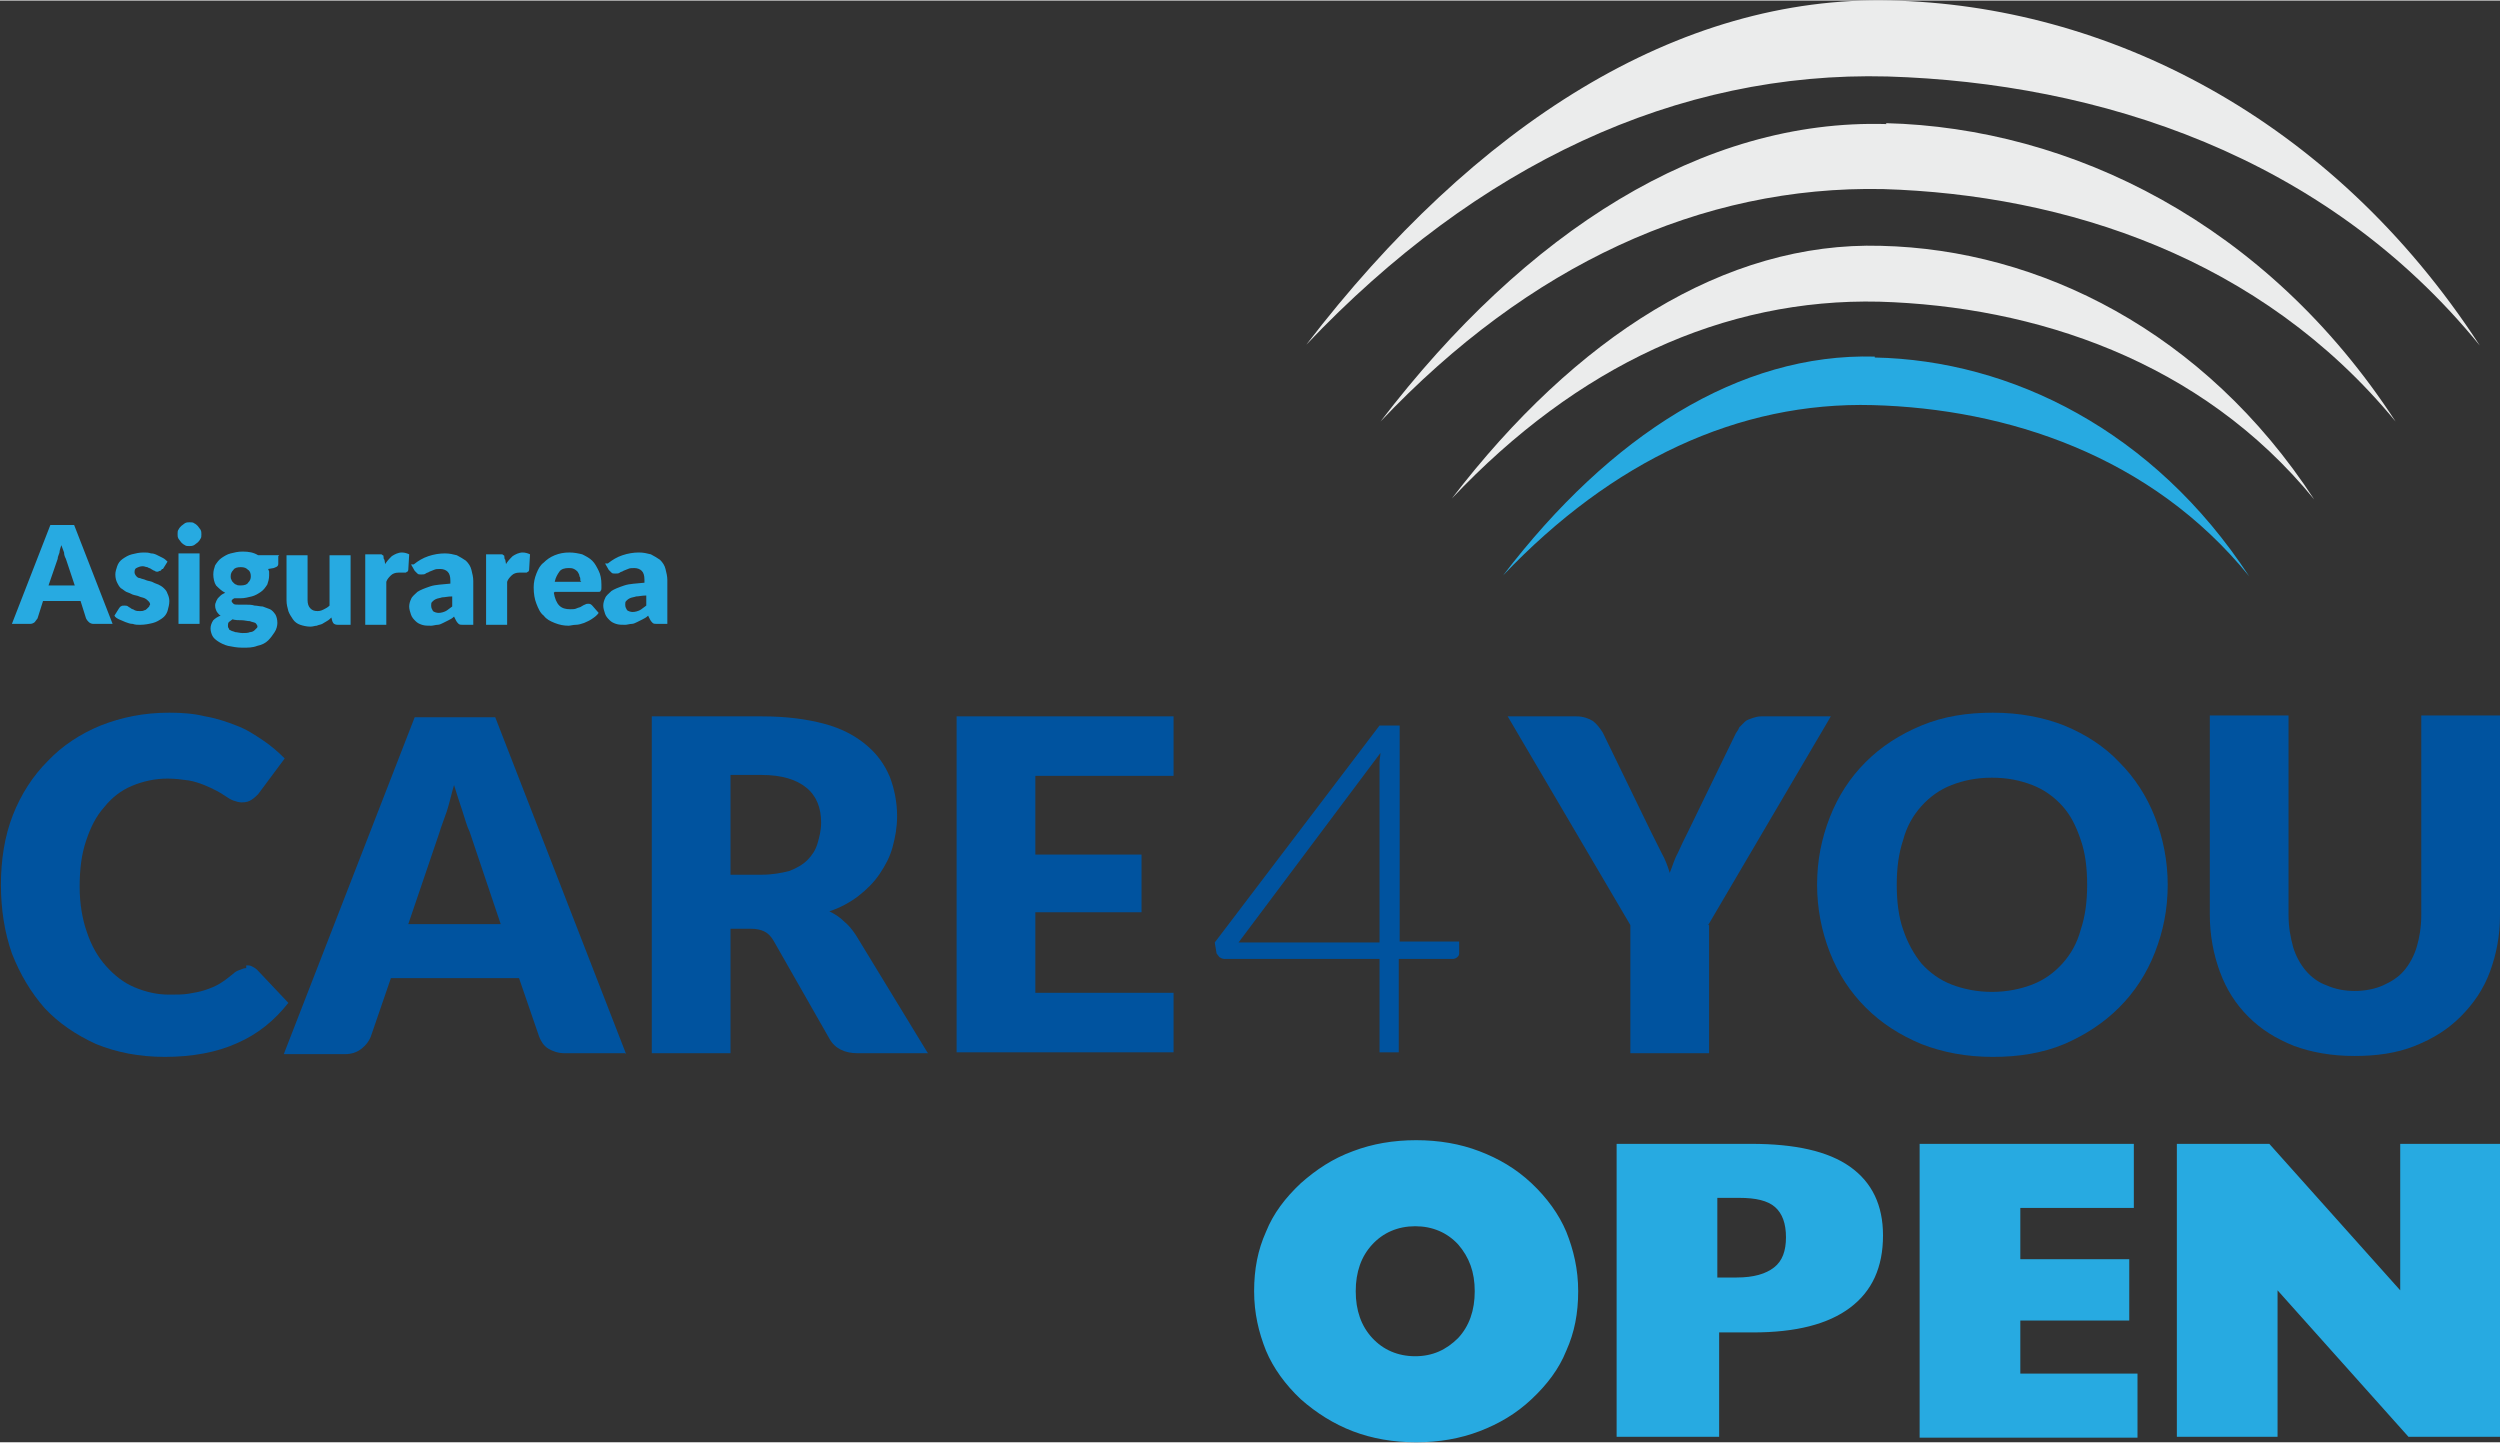
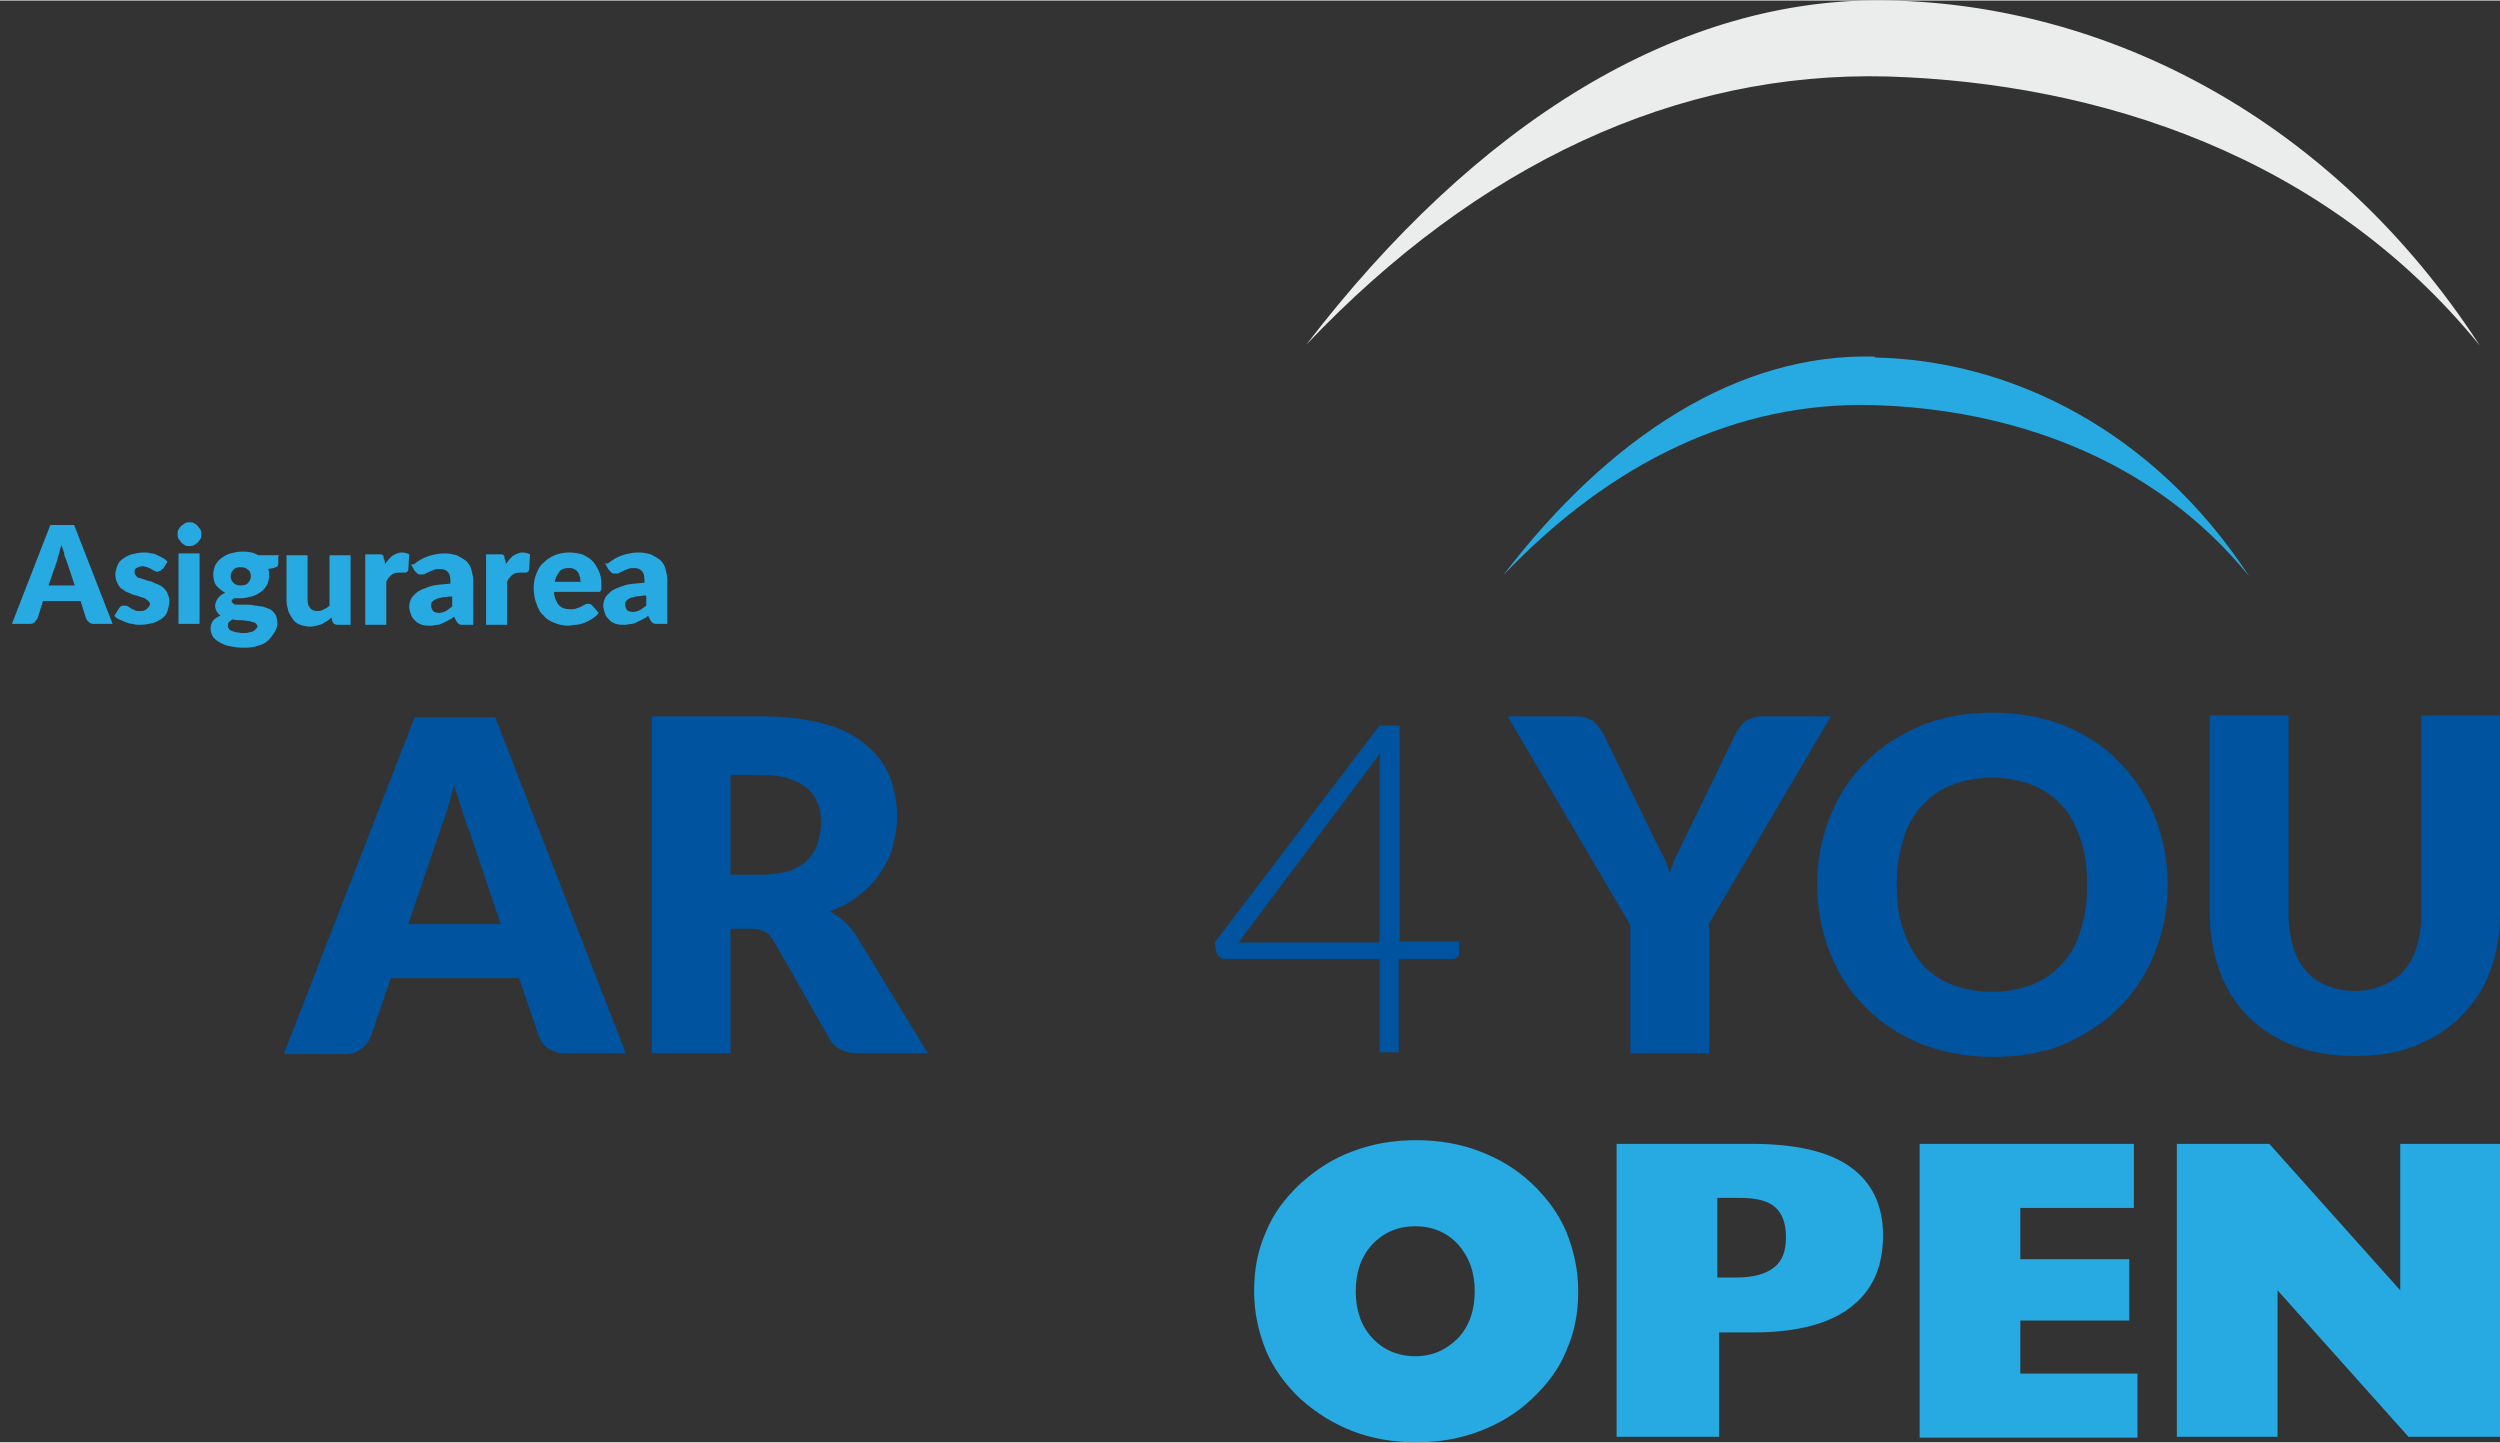
<svg xmlns="http://www.w3.org/2000/svg" xml:space="preserve" width="1.433in" height="0.827in" version="1.1" style="shape-rendering:geometricPrecision; text-rendering:geometricPrecision; image-rendering:optimizeQuality; fill-rule:evenodd; clip-rule:evenodd" viewBox="0 0 27.31 15.75">
  <rect x="0" y="0" width="27.31" height="15.75" fill="#333333" stroke="none" />
  <defs>
    <style type="text/css">
   
    .fil3 {fill:#EBECEC;fill-rule:nonzero}
    .fil0 {fill:#00539F;fill-rule:nonzero}
    .fil2 {fill:#27AAE1;fill-rule:nonzero}
    .fil1 {fill:#27AAE1;fill-rule:nonzero}
   
  </style>
  </defs>
  <g id="Layer_x0020_1">
    <g id="_2556760632320">
      <g>
-         <path class="fil0" d="M2.69 10.54c0.02,0 0.04,0 0.06,0.01 0.02,0.01 0.04,0.02 0.06,0.04l0.34 0.36c-0.15,0.19 -0.33,0.34 -0.56,0.44 -0.22,0.1 -0.49,0.15 -0.79,0.15 -0.28,0 -0.53,-0.05 -0.75,-0.14 -0.22,-0.1 -0.41,-0.23 -0.56,-0.39 -0.15,-0.17 -0.27,-0.37 -0.36,-0.6 -0.08,-0.23 -0.12,-0.48 -0.12,-0.75 0,-0.27 0.04,-0.53 0.13,-0.76 0.09,-0.23 0.22,-0.43 0.38,-0.59 0.16,-0.17 0.36,-0.3 0.58,-0.39 0.23,-0.09 0.47,-0.14 0.75,-0.14 0.14,0 0.27,0.01 0.39,0.04 0.12,0.02 0.24,0.06 0.34,0.1 0.11,0.04 0.2,0.1 0.29,0.16 0.09,0.06 0.17,0.13 0.24,0.2l-0.29 0.39c-0.02,0.02 -0.04,0.04 -0.07,0.06 -0.03,0.02 -0.06,0.03 -0.11,0.03 -0.03,0 -0.06,-0.01 -0.09,-0.02 -0.03,-0.01 -0.06,-0.03 -0.09,-0.05 -0.03,-0.02 -0.06,-0.04 -0.1,-0.06 -0.04,-0.02 -0.08,-0.04 -0.13,-0.06 -0.05,-0.02 -0.11,-0.04 -0.17,-0.05 -0.07,-0.01 -0.15,-0.02 -0.23,-0.02 -0.14,0 -0.27,0.03 -0.39,0.08 -0.12,0.05 -0.22,0.13 -0.3,0.23 -0.09,0.1 -0.15,0.22 -0.2,0.37 -0.05,0.15 -0.07,0.31 -0.07,0.5 0,0.19 0.03,0.36 0.08,0.5 0.05,0.15 0.12,0.27 0.21,0.37 0.09,0.1 0.19,0.18 0.31,0.23 0.12,0.05 0.24,0.08 0.38,0.08 0.08,0 0.15,-0 0.21,-0.01 0.06,-0.01 0.12,-0.02 0.18,-0.04 0.06,-0.02 0.11,-0.04 0.16,-0.07 0.05,-0.03 0.1,-0.07 0.15,-0.11 0.02,-0.02 0.04,-0.03 0.07,-0.04 0.02,-0.01 0.05,-0.02 0.07,-0.02z" />
        <path class="fil0" d="M5.47 10.09l-0.34 -1.01c-0.03,-0.06 -0.05,-0.14 -0.08,-0.23 -0.03,-0.09 -0.06,-0.18 -0.09,-0.28 -0.03,0.1 -0.05,0.2 -0.08,0.29 -0.03,0.09 -0.06,0.16 -0.08,0.23l-0.34 1 1.01 0zm1.36 1.41l-0.66 0c-0.07,0 -0.13,-0.02 -0.18,-0.05 -0.05,-0.03 -0.08,-0.08 -0.1,-0.13l-0.22 -0.64 -1.4 0 -0.22 0.64c-0.02,0.05 -0.05,0.09 -0.1,0.13 -0.05,0.04 -0.11,0.06 -0.18,0.06l-0.67 0 1.43 -3.68 0.88 0 1.43 3.68z" />
        <path class="fil0" d="M8.32 9.55c0.12,0 0.22,-0.02 0.3,-0.04 0.08,-0.03 0.15,-0.07 0.2,-0.12 0.05,-0.05 0.09,-0.11 0.11,-0.18 0.02,-0.07 0.04,-0.14 0.04,-0.23 0,-0.16 -0.05,-0.29 -0.16,-0.38 -0.11,-0.09 -0.27,-0.14 -0.49,-0.14l-0.34 0 0 1.09 0.34 0zm1.82 1.95l-0.77 0c-0.14,0 -0.25,-0.05 -0.31,-0.16l-0.61 -1.07c-0.03,-0.05 -0.06,-0.08 -0.1,-0.1 -0.04,-0.02 -0.09,-0.03 -0.15,-0.03l-0.22 0 0 1.36 -0.86 0 0 -3.68 1.2 0c0.27,0 0.49,0.03 0.68,0.08 0.19,0.05 0.34,0.13 0.46,0.23 0.12,0.1 0.2,0.21 0.26,0.35 0.05,0.13 0.08,0.28 0.08,0.43 0,0.12 -0.02,0.23 -0.05,0.34 -0.03,0.11 -0.08,0.2 -0.14,0.29 -0.06,0.09 -0.14,0.17 -0.23,0.24 -0.09,0.07 -0.2,0.13 -0.32,0.17 0.06,0.03 0.11,0.06 0.16,0.11 0.05,0.04 0.09,0.09 0.13,0.15l0.78 1.28z" />
-         <polygon class="fil0" points="11.31,8.47 11.31,9.33 12.47,9.33 12.47,9.96 11.31,9.96 11.31,10.84 12.82,10.84 12.82,11.49 10.45,11.49 10.45,7.82 12.82,7.82 12.82,8.47 " />
        <path class="fil0" d="M15.07 10.28l0 -1.87c0,-0.03 0,-0.06 0,-0.09 0,-0.03 0.01,-0.07 0.01,-0.1l-1.55 2.07 1.54 0zm0.87 0l0 0.13c0,0.02 -0.01,0.03 -0.02,0.04 -0.01,0.01 -0.03,0.02 -0.05,0.02l-0.59 0 0 1.02 -0.21 0 0 -1.02 -1.69 0c-0.03,0 -0.04,-0.01 -0.06,-0.02 -0.01,-0.01 -0.02,-0.03 -0.03,-0.04l-0.02 -0.12 1.8 -2.37 0.22 0 0 2.36 0.66 0z" />
        <path class="fil0" d="M18.67 10.1l0 1.4 -0.86 0 0 -1.4 -1.34 -2.28 0.75 0c0.07,0 0.13,0.02 0.18,0.05 0.04,0.03 0.08,0.08 0.11,0.13l0.52 1.07c0.04,0.08 0.08,0.16 0.12,0.24 0.04,0.07 0.07,0.15 0.09,0.22 0.03,-0.07 0.05,-0.15 0.09,-0.22 0.03,-0.07 0.07,-0.15 0.11,-0.23l0.52 -1.07c0.01,-0.02 0.03,-0.04 0.04,-0.07 0.02,-0.02 0.04,-0.04 0.06,-0.06 0.02,-0.02 0.05,-0.03 0.08,-0.04 0.03,-0.01 0.06,-0.02 0.1,-0.02l0.76 0 -1.34 2.28z" />
        <path class="fil0" d="M23.68 9.66c0,0.27 -0.05,0.51 -0.14,0.74 -0.09,0.23 -0.22,0.43 -0.39,0.6 -0.17,0.17 -0.37,0.3 -0.6,0.4 -0.24,0.1 -0.5,0.14 -0.78,0.14 -0.29,0 -0.55,-0.05 -0.78,-0.14 -0.24,-0.1 -0.44,-0.23 -0.61,-0.4 -0.17,-0.17 -0.3,-0.37 -0.39,-0.6 -0.09,-0.23 -0.14,-0.48 -0.14,-0.74 0,-0.27 0.05,-0.51 0.14,-0.74 0.09,-0.23 0.22,-0.43 0.39,-0.6 0.17,-0.17 0.37,-0.3 0.61,-0.4 0.24,-0.1 0.5,-0.14 0.78,-0.14 0.29,0 0.55,0.05 0.78,0.14 0.24,0.1 0.44,0.23 0.6,0.4 0.17,0.17 0.3,0.37 0.39,0.6 0.09,0.23 0.14,0.48 0.14,0.74zm-0.88 0c0,-0.18 -0.02,-0.35 -0.07,-0.49 -0.05,-0.15 -0.11,-0.27 -0.2,-0.37 -0.09,-0.1 -0.2,-0.18 -0.33,-0.23 -0.13,-0.05 -0.27,-0.08 -0.44,-0.08 -0.17,0 -0.31,0.03 -0.44,0.08 -0.13,0.05 -0.24,0.13 -0.33,0.23 -0.09,0.1 -0.16,0.22 -0.2,0.37 -0.05,0.15 -0.07,0.31 -0.07,0.49 0,0.18 0.02,0.35 0.07,0.49 0.05,0.15 0.12,0.27 0.2,0.37 0.09,0.1 0.2,0.18 0.33,0.23 0.13,0.05 0.28,0.08 0.44,0.08 0.16,0 0.31,-0.03 0.44,-0.08 0.13,-0.05 0.24,-0.13 0.33,-0.23 0.09,-0.1 0.16,-0.22 0.2,-0.37 0.05,-0.15 0.07,-0.31 0.07,-0.49z" />
        <path class="fil0" d="M25.72 10.82c0.11,0 0.22,-0.02 0.31,-0.06 0.09,-0.04 0.17,-0.09 0.23,-0.16 0.06,-0.07 0.11,-0.16 0.14,-0.26 0.03,-0.1 0.05,-0.22 0.05,-0.35l0 -2.18 0.86 0 0 2.18c0,0.23 -0.04,0.43 -0.11,0.62 -0.07,0.19 -0.18,0.35 -0.32,0.49 -0.14,0.14 -0.3,0.24 -0.5,0.32 -0.2,0.08 -0.42,0.11 -0.66,0.11 -0.25,0 -0.47,-0.04 -0.66,-0.11 -0.2,-0.08 -0.36,-0.18 -0.5,-0.32 -0.14,-0.14 -0.24,-0.3 -0.31,-0.49 -0.07,-0.19 -0.11,-0.4 -0.11,-0.62l0 -2.18 0.86 0 0 2.18c0,0.13 0.02,0.24 0.05,0.35 0.03,0.1 0.08,0.19 0.14,0.26 0.06,0.07 0.14,0.13 0.23,0.16 0.09,0.04 0.19,0.06 0.31,0.06z" />
      </g>
      <path class="fil1" d="M14.81 14.1c0,0.21 0.06,0.38 0.18,0.51 0.12,0.13 0.28,0.2 0.47,0.2 0.19,0 0.34,-0.07 0.47,-0.2 0.12,-0.13 0.18,-0.3 0.18,-0.51 0,-0.21 -0.06,-0.37 -0.18,-0.51 -0.12,-0.13 -0.28,-0.2 -0.47,-0.2 -0.19,0 -0.35,0.07 -0.47,0.2 -0.12,0.13 -0.18,0.3 -0.18,0.51zm-1.11 0c0,-0.24 0.04,-0.45 0.13,-0.65 0.08,-0.2 0.21,-0.37 0.38,-0.53 0.17,-0.15 0.35,-0.27 0.57,-0.35 0.21,-0.08 0.44,-0.12 0.69,-0.12 0.25,0 0.48,0.04 0.69,0.12 0.21,0.08 0.4,0.19 0.57,0.35 0.17,0.16 0.3,0.34 0.38,0.53 0.08,0.2 0.13,0.41 0.13,0.65 0,0.24 -0.04,0.45 -0.13,0.65 -0.08,0.2 -0.21,0.37 -0.38,0.53 -0.17,0.16 -0.36,0.27 -0.57,0.35 -0.21,0.08 -0.44,0.12 -0.69,0.12 -0.25,0 -0.48,-0.04 -0.69,-0.12 -0.21,-0.08 -0.4,-0.2 -0.57,-0.35 -0.17,-0.16 -0.3,-0.34 -0.38,-0.53 -0.08,-0.2 -0.13,-0.41 -0.13,-0.65zm5.06 -0.15l0.21 0c0.19,0 0.32,-0.04 0.41,-0.11 0.09,-0.07 0.13,-0.18 0.13,-0.33 0,-0.15 -0.04,-0.26 -0.12,-0.33 -0.08,-0.07 -0.21,-0.1 -0.39,-0.1l-0.24 0 0 0.87zm-1.1 1.74l0 -3.2 1.47 0c0.48,0 0.84,0.08 1.08,0.25 0.24,0.17 0.36,0.42 0.36,0.75 0,0.35 -0.12,0.61 -0.36,0.79 -0.24,0.18 -0.59,0.27 -1.06,0.27l-0.37 0 0 1.14 -1.1 0zm3.31 0l0 -3.2 2.34 0 0 0.7 -1.24 0 0 0.56 1.19 0 0 0.67 -1.19 0 0 0.58 1.28 0 0 0.7 -2.38 0zm2.81 0l0 -3.2 1.01 0 1.43 1.6 0 -1.6 1.1 0 0 3.2 -1.01 0 -1.43 -1.6 0 1.6 -1.1 0z" />
      <path class="fil2" d="M20.48 3.89c-1.48,-0.04 -2.89,0.86 -4.06,2.39 1.19,-1.25 2.57,-1.9 4.04,-1.86 1.46,0.04 3.04,0.55 4.11,1.87 -1.04,-1.59 -2.6,-2.36 -4.09,-2.39z" />
-       <path class="fil3" d="M20.55 2.68c-1.71,-0.05 -3.34,1 -4.69,2.76 1.37,-1.45 2.97,-2.19 4.67,-2.15 1.69,0.05 3.51,0.64 4.75,2.16 -1.2,-1.84 -3.01,-2.73 -4.73,-2.77z" />
-       <path class="fil3" d="M20.61 1.35c-2.01,-0.06 -3.94,1.17 -5.53,3.25 1.62,-1.71 3.5,-2.58 5.49,-2.54 1.99,0.06 4.13,0.75 5.6,2.54 -1.41,-2.17 -3.55,-3.21 -5.57,-3.26z" />
      <path class="fil3" d="M20.66 0c-2.33,-0.06 -4.55,1.36 -6.39,3.76 1.87,-1.97 4.05,-2.99 6.35,-2.93 2.3,0.07 4.78,0.86 6.47,2.94 -1.63,-2.51 -4.1,-3.72 -6.44,-3.77z" />
      <path class="fil1" d="M0.82 6.4l-0.1 -0.3c-0.01,-0.02 -0.02,-0.04 -0.02,-0.07 -0.01,-0.03 -0.02,-0.05 -0.03,-0.08 -0.01,0.03 -0.02,0.06 -0.02,0.08 -0.01,0.03 -0.02,0.05 -0.02,0.07l-0.1 0.29 0.3 0zm0.4 0.41l-0.2 0c-0.02,0 -0.04,-0.01 -0.05,-0.02 -0.01,-0.01 -0.02,-0.02 -0.03,-0.04l-0.06 -0.19 -0.41 0 -0.06 0.19c-0.01,0.01 -0.02,0.03 -0.03,0.04 -0.01,0.01 -0.03,0.02 -0.05,0.02l-0.2 0 0.42 -1.08 0.26 0 0.42 1.08zm0.55 -0.6c-0.01,0.01 -0.01,0.02 -0.02,0.02 -0.01,0 -0.02,0.01 -0.03,0.01 -0.01,0 -0.02,-0 -0.03,-0.01 -0.01,-0 -0.02,-0.01 -0.04,-0.02 -0.01,-0.01 -0.03,-0.01 -0.04,-0.02 -0.02,-0 -0.03,-0.01 -0.05,-0.01 -0.03,0 -0.05,0.01 -0.07,0.02 -0.02,0.01 -0.02,0.03 -0.02,0.05 0,0.01 0.01,0.03 0.02,0.04 0.01,0.01 0.02,0.02 0.04,0.02 0.02,0.01 0.04,0.01 0.06,0.02 0.02,0.01 0.04,0.01 0.07,0.02 0.02,0.01 0.04,0.02 0.07,0.03 0.02,0.01 0.04,0.02 0.06,0.04 0.02,0.02 0.03,0.03 0.04,0.06 0.01,0.02 0.02,0.05 0.02,0.08 0,0.04 -0.01,0.07 -0.02,0.11 -0.01,0.03 -0.03,0.06 -0.06,0.08 -0.03,0.02 -0.06,0.04 -0.1,0.05 -0.04,0.01 -0.09,0.02 -0.14,0.02 -0.03,0 -0.05,-0 -0.08,-0.01 -0.03,-0 -0.05,-0.01 -0.08,-0.02 -0.02,-0.01 -0.05,-0.02 -0.07,-0.03 -0.02,-0.01 -0.04,-0.02 -0.05,-0.04l0.05 -0.08c0.01,-0.01 0.01,-0.02 0.02,-0.02 0.01,-0.01 0.02,-0.01 0.04,-0.01 0.01,0 0.03,0 0.04,0.01 0.01,0.01 0.02,0.01 0.03,0.02 0.01,0.01 0.03,0.01 0.04,0.02 0.02,0.01 0.04,0.01 0.06,0.01 0.02,0 0.03,-0 0.05,-0.01 0.01,-0 0.02,-0.01 0.03,-0.02 0.01,-0.01 0.01,-0.01 0.02,-0.02 0,-0.01 0.01,-0.02 0.01,-0.02 0,-0.02 -0.01,-0.03 -0.02,-0.04 -0.01,-0.01 -0.02,-0.02 -0.04,-0.03 -0.02,-0.01 -0.04,-0.01 -0.06,-0.02 -0.02,-0.01 -0.04,-0.01 -0.07,-0.02 -0.02,-0.01 -0.04,-0.02 -0.07,-0.03 -0.02,-0.01 -0.04,-0.03 -0.06,-0.04 -0.02,-0.02 -0.03,-0.04 -0.04,-0.06 -0.01,-0.02 -0.02,-0.05 -0.02,-0.09 0,-0.03 0.01,-0.06 0.02,-0.09 0.01,-0.03 0.03,-0.06 0.06,-0.08 0.03,-0.02 0.06,-0.04 0.1,-0.05 0.04,-0.01 0.08,-0.02 0.13,-0.02 0.03,0 0.05,0 0.08,0.01 0.03,0 0.05,0.01 0.07,0.02 0.02,0.01 0.04,0.02 0.06,0.03 0.02,0.01 0.04,0.03 0.05,0.04l-0.05 0.08zm0.41 -0.17l0 0.77 -0.23 0 0 -0.77 0.23 0zm0.02 -0.21c0,0.02 -0,0.04 -0.01,0.05 -0.01,0.02 -0.02,0.03 -0.03,0.04 -0.01,0.01 -0.03,0.02 -0.04,0.03 -0.02,0.01 -0.04,0.01 -0.05,0.01 -0.02,0 -0.04,-0 -0.05,-0.01 -0.02,-0.01 -0.03,-0.02 -0.04,-0.03 -0.01,-0.01 -0.02,-0.03 -0.03,-0.04 -0.01,-0.02 -0.01,-0.03 -0.01,-0.05 0,-0.02 0,-0.04 0.01,-0.05 0.01,-0.02 0.02,-0.03 0.03,-0.04 0.01,-0.01 0.03,-0.02 0.04,-0.03 0.02,-0.01 0.03,-0.01 0.05,-0.01 0.02,0 0.04,0 0.05,0.01 0.02,0.01 0.03,0.02 0.04,0.03 0.01,0.01 0.02,0.03 0.03,0.04 0.01,0.02 0.01,0.03 0.01,0.05zm0.43 0.56c0.04,0 0.07,-0.01 0.08,-0.03 0.02,-0.02 0.03,-0.04 0.03,-0.07 0,-0.03 -0.01,-0.06 -0.03,-0.07 -0.02,-0.02 -0.04,-0.03 -0.08,-0.03 -0.04,0 -0.07,0.01 -0.08,0.03 -0.02,0.02 -0.03,0.04 -0.03,0.07 0,0.01 0,0.03 0.01,0.04 0,0.01 0.01,0.02 0.02,0.03 0.01,0.01 0.02,0.02 0.03,0.02 0.01,0.01 0.03,0.01 0.05,0.01zm0.18 0.45c0,-0.02 -0.01,-0.03 -0.02,-0.04 -0.02,-0.01 -0.04,-0.01 -0.06,-0.02 -0.03,-0 -0.06,-0.01 -0.09,-0.01 -0.03,-0 -0.07,-0 -0.1,-0.01 -0.01,0.01 -0.03,0.02 -0.04,0.03 -0.01,0.01 -0.01,0.03 -0.01,0.04 0,0.01 0,0.02 0.01,0.03 0,0.01 0.01,0.02 0.02,0.02 0.01,0.01 0.03,0.01 0.05,0.02 0.02,0 0.05,0.01 0.08,0.01 0.03,0 0.06,-0 0.08,-0.01 0.02,-0 0.04,-0.01 0.05,-0.02 0.01,-0.01 0.02,-0.02 0.03,-0.03 0,-0.01 0.01,-0.02 0.01,-0.03zm0.23 -0.77l0 0.08c0,0.01 -0,0.02 -0.01,0.03 -0.01,0.01 -0.02,0.01 -0.04,0.02l-0.06 0.01c0,0.01 0.01,0.02 0.01,0.03 0,0.01 0,0.02 0,0.04 0,0.04 -0.01,0.07 -0.02,0.1 -0.02,0.03 -0.04,0.06 -0.07,0.08 -0.03,0.02 -0.06,0.04 -0.1,0.05 -0.04,0.01 -0.08,0.02 -0.12,0.02 -0.01,0 -0.02,-0 -0.04,-0 -0.01,-0 -0.02,-0 -0.03,-0 -0.02,0.01 -0.03,0.02 -0.03,0.03 0,0.01 0.01,0.02 0.02,0.03 0.01,0.01 0.03,0.01 0.06,0.01 0.02,0 0.05,0 0.08,0 0.03,0 0.06,0 0.09,0.01 0.03,0 0.06,0.01 0.09,0.01 0.03,0.01 0.05,0.02 0.08,0.03 0.02,0.01 0.04,0.03 0.06,0.06 0.01,0.02 0.02,0.05 0.02,0.09 0,0.03 -0.01,0.07 -0.03,0.1 -0.02,0.03 -0.04,0.06 -0.07,0.09 -0.03,0.03 -0.07,0.05 -0.12,0.06 -0.05,0.02 -0.1,0.02 -0.16,0.02 -0.06,0 -0.11,-0.01 -0.16,-0.02 -0.04,-0.01 -0.08,-0.03 -0.11,-0.05 -0.03,-0.02 -0.05,-0.04 -0.06,-0.06 -0.01,-0.02 -0.02,-0.05 -0.02,-0.08 0,-0.03 0.01,-0.06 0.03,-0.09 0.02,-0.02 0.05,-0.04 0.08,-0.05 -0.02,-0.01 -0.03,-0.03 -0.04,-0.04 -0.01,-0.02 -0.02,-0.04 -0.02,-0.07 0,-0.01 0,-0.02 0.01,-0.04 0,-0.01 0.01,-0.02 0.02,-0.04 0.01,-0.01 0.02,-0.02 0.03,-0.03 0.01,-0.01 0.03,-0.02 0.05,-0.03 -0.04,-0.02 -0.07,-0.05 -0.1,-0.08 -0.02,-0.03 -0.03,-0.08 -0.03,-0.12 0,-0.04 0.01,-0.07 0.02,-0.1 0.02,-0.03 0.04,-0.06 0.07,-0.08 0.03,-0.02 0.06,-0.04 0.1,-0.05 0.04,-0.01 0.08,-0.02 0.13,-0.02 0.07,0 0.12,0.01 0.17,0.04l0.23 0zm0.79 -0.02l0 0.77 -0.14 0c-0.03,0 -0.05,-0.01 -0.06,-0.04l-0.01 -0.04c-0.01,0.01 -0.03,0.03 -0.05,0.04 -0.02,0.01 -0.03,0.02 -0.05,0.03 -0.02,0.01 -0.04,0.01 -0.06,0.02 -0.02,0 -0.04,0.01 -0.07,0.01 -0.04,0 -0.08,-0.01 -0.11,-0.02 -0.03,-0.01 -0.06,-0.03 -0.08,-0.06 -0.02,-0.03 -0.04,-0.06 -0.05,-0.09 -0.01,-0.04 -0.02,-0.07 -0.02,-0.12l0 -0.49 0.23 0 0 0.49c0,0.04 0.01,0.07 0.03,0.09 0.02,0.02 0.04,0.03 0.08,0.03 0.03,0 0.05,-0.01 0.07,-0.02 0.02,-0.01 0.04,-0.02 0.06,-0.04l0 -0.55 0.23 0zm0.37 0.12c0.02,-0.04 0.05,-0.07 0.08,-0.1 0.03,-0.02 0.07,-0.04 0.11,-0.04 0.03,0 0.06,0.01 0.08,0.02l-0.01 0.17c-0,0.01 -0.01,0.02 -0.01,0.02 -0.01,0 -0.01,0.01 -0.02,0.01 -0,0 -0.01,-0 -0.02,-0 -0.01,-0 -0.01,-0 -0.02,-0 -0.01,-0 -0.01,-0 -0.02,-0 -0.01,-0 -0.01,-0 -0.02,-0 -0.03,0 -0.06,0.01 -0.08,0.03 -0.02,0.02 -0.04,0.04 -0.05,0.07l0 0.47 -0.23 0 0 -0.77 0.14 0c0.01,0 0.02,0 0.03,0 0.01,0 0.01,0 0.02,0.01 0.01,0 0.01,0.01 0.01,0.02 0,0.01 0,0.02 0.01,0.03l0.01 0.06zm0.74 0.34c-0.05,0 -0.08,0.01 -0.11,0.01 -0.03,0.01 -0.05,0.01 -0.07,0.02 -0.02,0.01 -0.03,0.02 -0.04,0.03 -0.01,0.01 -0.01,0.02 -0.01,0.04 0,0.03 0.01,0.04 0.02,0.06 0.01,0.01 0.04,0.02 0.06,0.02 0.03,0 0.06,-0.01 0.08,-0.02 0.02,-0.01 0.04,-0.03 0.07,-0.05l0 -0.11zm-0.42 -0.35c0.05,-0.04 0.1,-0.07 0.16,-0.09 0.06,-0.02 0.12,-0.03 0.18,-0.03 0.05,0 0.09,0.01 0.13,0.02 0.04,0.02 0.07,0.04 0.1,0.06 0.03,0.03 0.05,0.06 0.06,0.1 0.01,0.04 0.02,0.08 0.02,0.12l0 0.48 -0.11 0c-0.02,0 -0.04,-0 -0.05,-0.01 -0.01,-0.01 -0.02,-0.02 -0.03,-0.04l-0.02 -0.04c-0.02,0.02 -0.04,0.03 -0.06,0.04 -0.02,0.01 -0.04,0.02 -0.06,0.03 -0.02,0.01 -0.04,0.02 -0.06,0.02 -0.02,0 -0.05,0.01 -0.07,0.01 -0.04,0 -0.07,-0 -0.1,-0.01 -0.03,-0.01 -0.05,-0.02 -0.07,-0.04 -0.02,-0.02 -0.04,-0.04 -0.05,-0.07 -0.01,-0.03 -0.02,-0.06 -0.02,-0.09 0,-0.03 0.01,-0.06 0.02,-0.08 0.01,-0.03 0.04,-0.05 0.07,-0.08 0.03,-0.02 0.08,-0.04 0.14,-0.06 0.06,-0.02 0.13,-0.02 0.22,-0.03l0 -0.03c0,-0.05 -0.01,-0.08 -0.03,-0.1 -0.02,-0.02 -0.05,-0.03 -0.08,-0.03 -0.03,0 -0.05,0 -0.07,0.01 -0.02,0.01 -0.03,0.01 -0.05,0.02 -0.01,0.01 -0.03,0.01 -0.04,0.02 -0.01,0.01 -0.03,0.01 -0.05,0.01 -0.02,0 -0.03,-0 -0.04,-0.01 -0.01,-0.01 -0.02,-0.02 -0.03,-0.03l-0.04 -0.07zm1 0.01c0.02,-0.04 0.05,-0.07 0.08,-0.1 0.03,-0.02 0.07,-0.04 0.11,-0.04 0.03,0 0.06,0.01 0.08,0.02l-0.01 0.17c-0,0.01 -0.01,0.02 -0.01,0.02 -0.01,0 -0.01,0.01 -0.02,0.01 -0,0 -0.01,-0 -0.02,-0 -0.01,-0 -0.01,-0 -0.02,-0 -0.01,-0 -0.01,-0 -0.02,-0 -0.01,-0 -0.01,-0 -0.02,-0 -0.03,0 -0.06,0.01 -0.08,0.03 -0.02,0.02 -0.04,0.04 -0.05,0.07l0 0.47 -0.23 0 0 -0.77 0.14 0c0.01,0 0.02,0 0.03,0 0.01,0 0.01,0 0.02,0.01 0.01,0 0.01,0.01 0.01,0.02 0,0.01 0,0.02 0.01,0.03l0.01 0.06zm0.82 0.17c0,-0.02 -0,-0.04 -0.01,-0.05 -0,-0.02 -0.01,-0.03 -0.02,-0.05 -0.01,-0.01 -0.02,-0.02 -0.04,-0.03 -0.02,-0.01 -0.04,-0.01 -0.06,-0.01 -0.04,0 -0.08,0.01 -0.1,0.04 -0.02,0.03 -0.04,0.06 -0.05,0.11l0.29 0zm-0.29 0.13c0.01,0.06 0.03,0.11 0.06,0.14 0.03,0.03 0.07,0.04 0.12,0.04 0.03,0 0.05,-0 0.07,-0.01 0.02,-0.01 0.04,-0.01 0.05,-0.02 0.02,-0.01 0.03,-0.02 0.04,-0.02 0.01,-0.01 0.03,-0.01 0.04,-0.01 0.02,0 0.03,0.01 0.04,0.02l0.07 0.08c-0.02,0.03 -0.05,0.05 -0.08,0.07 -0.03,0.02 -0.06,0.03 -0.08,0.04 -0.03,0.01 -0.06,0.02 -0.09,0.02 -0.03,0 -0.06,0.01 -0.08,0.01 -0.05,0 -0.1,-0.01 -0.15,-0.03 -0.05,-0.02 -0.09,-0.04 -0.12,-0.08 -0.04,-0.03 -0.06,-0.08 -0.08,-0.13 -0.02,-0.05 -0.03,-0.11 -0.03,-0.18 0,-0.05 0.01,-0.1 0.03,-0.15 0.02,-0.05 0.04,-0.09 0.08,-0.12 0.03,-0.03 0.07,-0.06 0.12,-0.08 0.05,-0.02 0.1,-0.03 0.16,-0.03 0.05,0 0.1,0.01 0.14,0.02 0.04,0.02 0.08,0.04 0.11,0.07 0.03,0.03 0.05,0.07 0.07,0.11 0.02,0.04 0.03,0.09 0.03,0.15 0,0.02 -0,0.03 -0,0.04 -0,0.01 -0,0.02 -0.01,0.03 -0,0.01 -0.01,0.01 -0.02,0.01 -0.01,0 -0.02,0 -0.03,0l-0.45 0zm1.01 0.03c-0.05,0 -0.08,0.01 -0.11,0.01 -0.03,0.01 -0.05,0.01 -0.07,0.02 -0.02,0.01 -0.03,0.02 -0.04,0.03 -0.01,0.01 -0.01,0.02 -0.01,0.04 0,0.03 0.01,0.04 0.02,0.06 0.01,0.01 0.04,0.02 0.06,0.02 0.03,0 0.06,-0.01 0.08,-0.02 0.02,-0.01 0.04,-0.03 0.07,-0.05l0 -0.11zm-0.42 -0.35c0.05,-0.04 0.1,-0.07 0.16,-0.09 0.06,-0.02 0.12,-0.03 0.18,-0.03 0.05,0 0.09,0.01 0.13,0.02 0.04,0.02 0.07,0.04 0.1,0.06 0.03,0.03 0.05,0.06 0.06,0.1 0.01,0.04 0.02,0.08 0.02,0.12l0 0.48 -0.11 0c-0.02,0 -0.04,-0 -0.05,-0.01 -0.01,-0.01 -0.02,-0.02 -0.03,-0.04l-0.02 -0.04c-0.02,0.02 -0.04,0.03 -0.06,0.04 -0.02,0.01 -0.04,0.02 -0.06,0.03 -0.02,0.01 -0.04,0.02 -0.06,0.02 -0.02,0 -0.05,0.01 -0.07,0.01 -0.04,0 -0.07,-0 -0.1,-0.01 -0.03,-0.01 -0.05,-0.02 -0.07,-0.04 -0.02,-0.02 -0.04,-0.04 -0.05,-0.07 -0.01,-0.03 -0.02,-0.06 -0.02,-0.09 0,-0.03 0.01,-0.06 0.02,-0.08 0.01,-0.03 0.04,-0.05 0.07,-0.08 0.03,-0.02 0.08,-0.04 0.14,-0.06 0.06,-0.02 0.13,-0.02 0.22,-0.03l0 -0.03c0,-0.05 -0.01,-0.08 -0.03,-0.1 -0.02,-0.02 -0.05,-0.03 -0.08,-0.03 -0.03,0 -0.05,0 -0.07,0.01 -0.02,0.01 -0.03,0.01 -0.05,0.02 -0.01,0.01 -0.03,0.01 -0.04,0.02 -0.01,0.01 -0.03,0.01 -0.05,0.01 -0.02,0 -0.03,-0 -0.04,-0.01 -0.01,-0.01 -0.02,-0.02 -0.03,-0.03l-0.04 -0.07z" />
    </g>
  </g>
</svg>